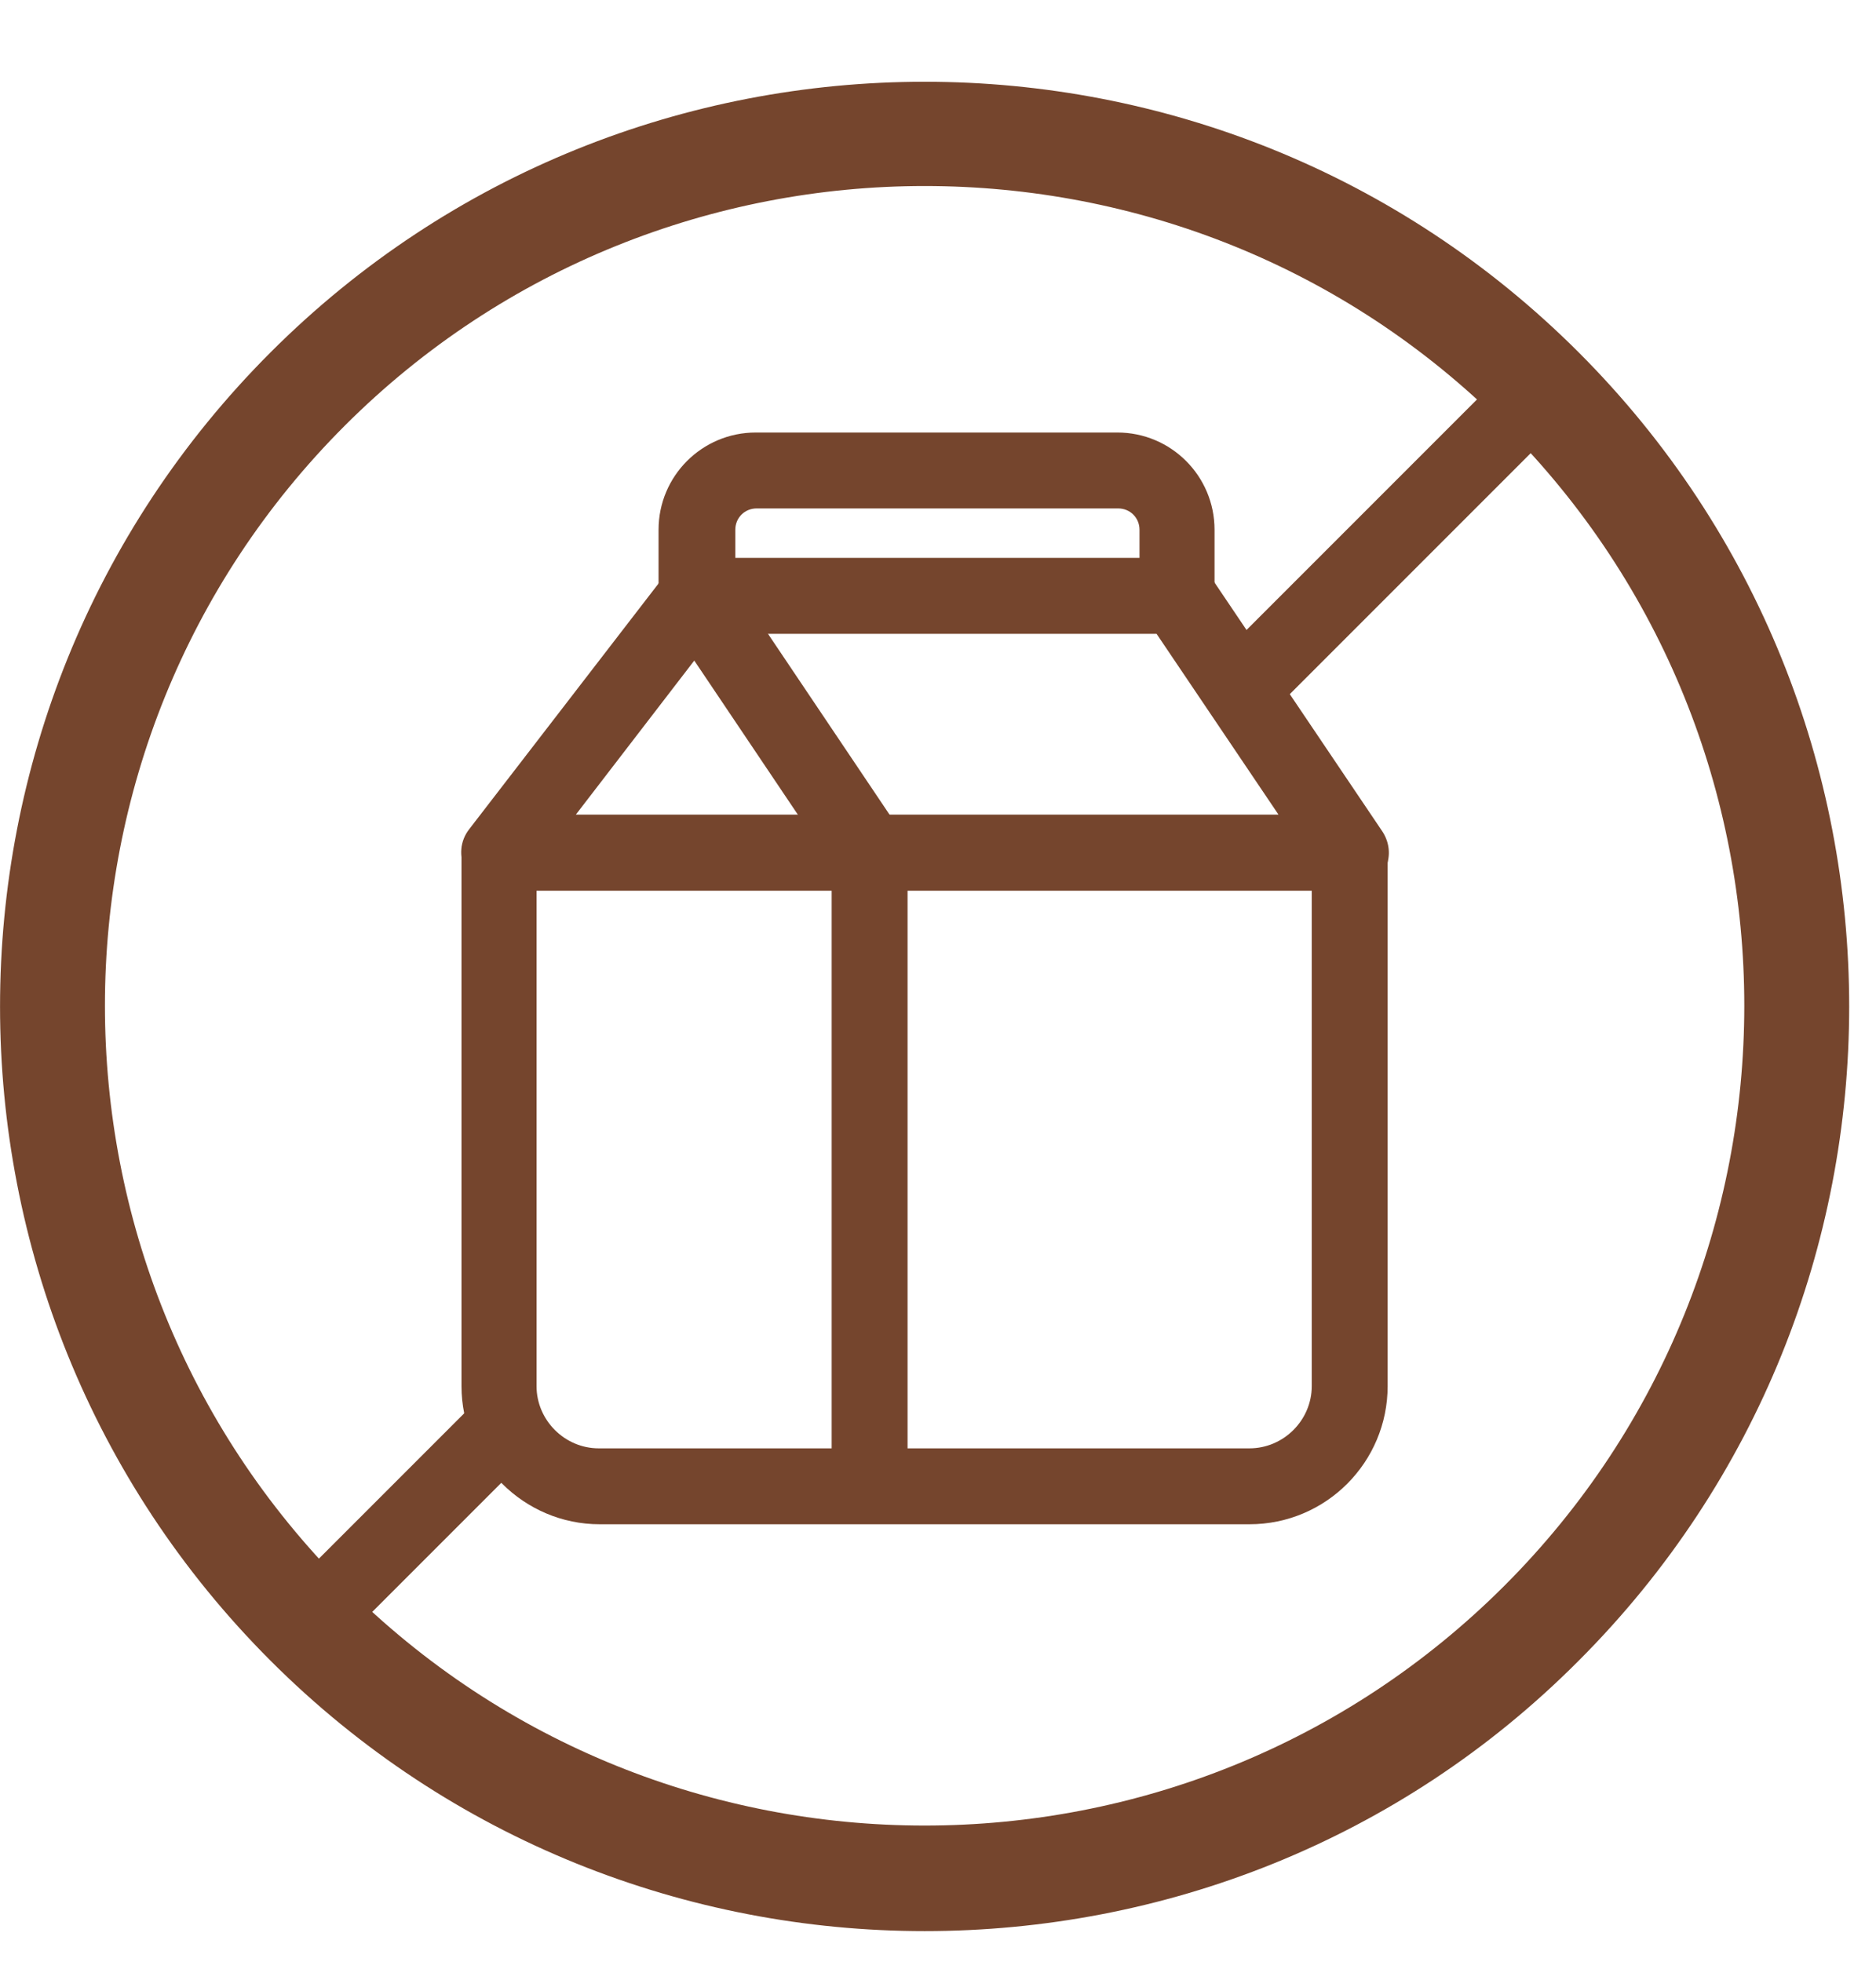
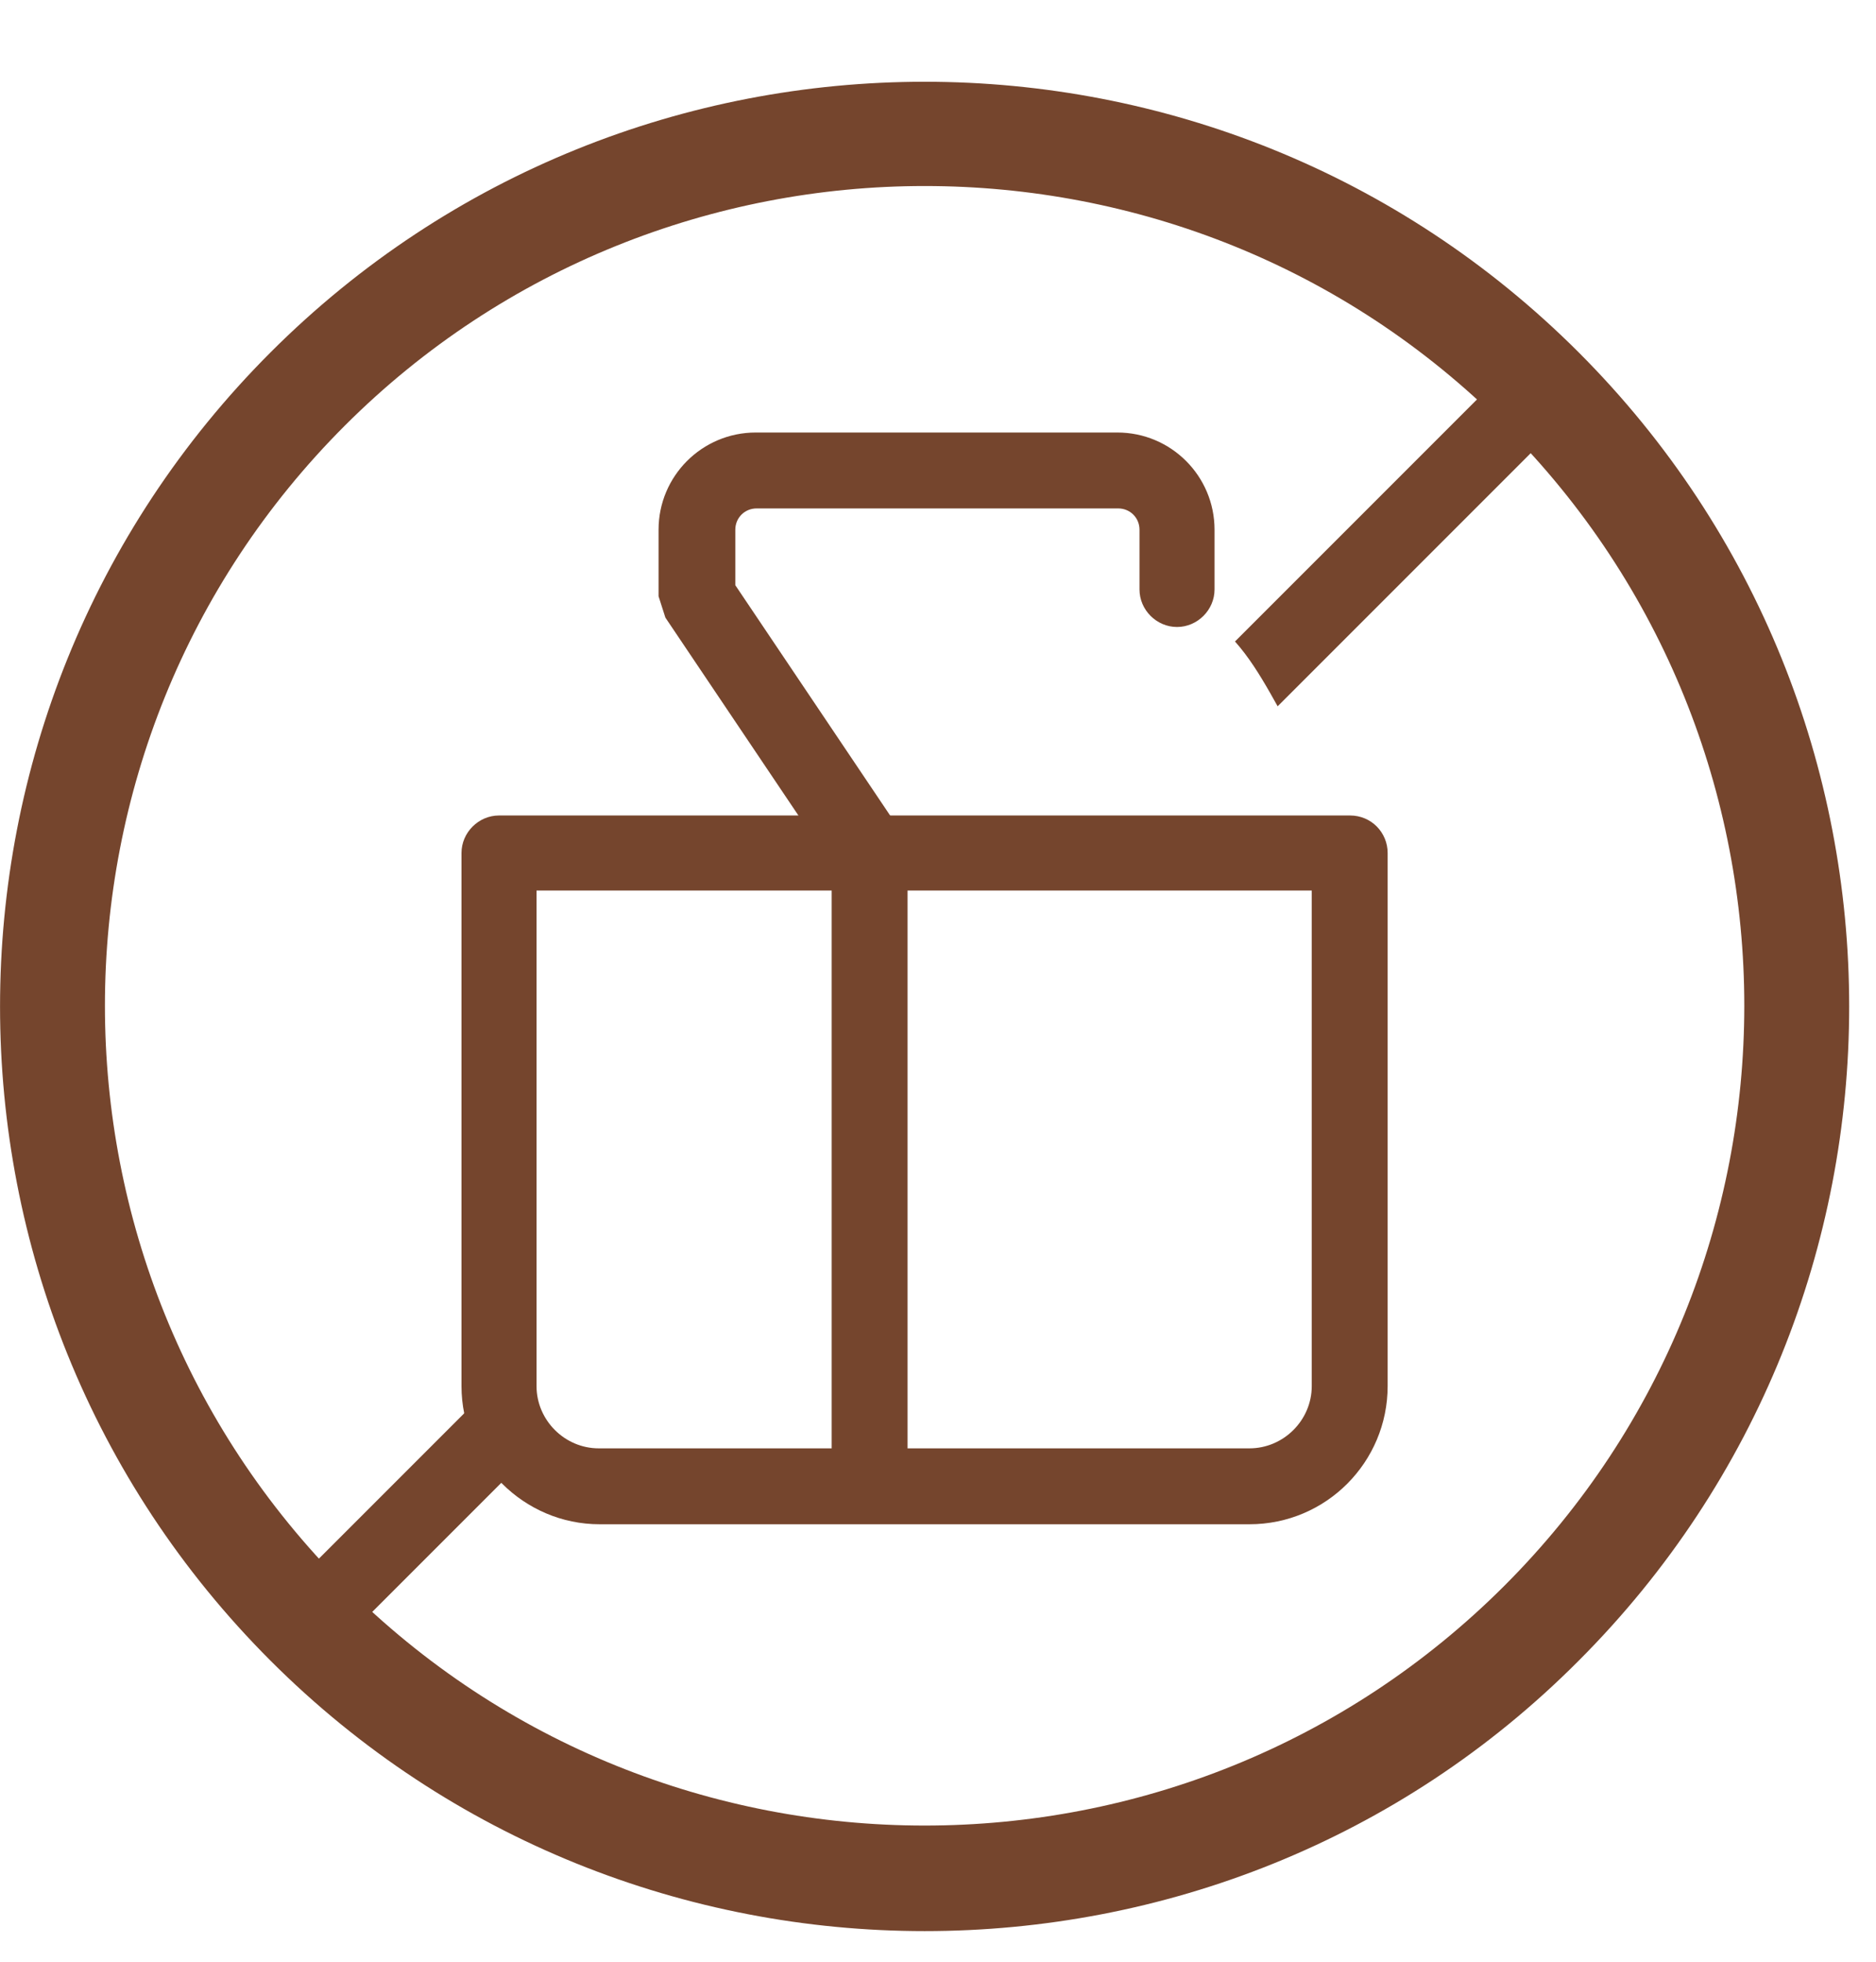
<svg xmlns="http://www.w3.org/2000/svg" width="22" height="23" viewBox="0 0 22 23" fill="none">
  <g id="ikona-laktoza">
    <path id="Vector" d="M10.843 2.181C8.383 2.181 5.913 3.121 4.043 4.991C0.293 8.741 0.293 14.841 4.043 18.591C7.793 22.341 13.893 22.341 17.643 18.591C21.393 14.841 21.393 8.741 17.643 4.991C15.763 3.111 13.303 2.181 10.843 2.181ZM10.843 22.641C8.063 22.641 5.283 21.581 3.173 19.471C-1.057 15.241 -1.057 8.361 3.173 4.131C7.403 -0.099 14.283 -0.099 18.513 4.131C22.743 8.361 22.743 15.241 18.513 19.471C16.403 21.591 13.623 22.641 10.843 22.641Z" fill="#75452D" />
    <path id="Vector_2" d="M6.292 10.441L6.292 16.251C6.292 16.651 6.622 16.981 7.022 16.981L14.652 16.981C15.053 16.981 15.383 16.651 15.383 16.251L15.383 10.441L6.292 10.441ZM14.662 17.871L7.032 17.871C6.142 17.871 5.412 17.141 5.412 16.251L5.412 10.001C5.412 9.761 5.612 9.561 5.852 9.561L15.832 9.561C16.082 9.561 16.273 9.761 16.273 10.001L16.273 16.251C16.273 17.141 15.553 17.871 14.652 17.871" fill="#75452D" />
-     <path id="Vector_3" d="M6.753 9.551L14.993 9.551L13.563 7.431L8.383 7.431L6.753 9.551ZM15.833 10.441L5.853 10.441C5.683 10.441 5.533 10.341 5.453 10.191C5.383 10.041 5.393 9.861 5.503 9.721L7.823 6.711C7.903 6.601 8.033 6.541 8.173 6.541L13.813 6.541C13.963 6.541 14.103 6.611 14.183 6.741L16.213 9.751C16.303 9.891 16.313 10.061 16.233 10.211C16.153 10.351 16.003 10.451 15.843 10.451" fill="#75452D" />
-     <path id="Vector_4" d="M10.193 17.781C9.943 17.781 9.753 17.581 9.753 17.341L9.753 10.141L7.803 7.241L7.723 6.991L7.723 6.211C7.723 5.581 8.233 5.071 8.863 5.071L13.103 5.071C13.733 5.071 14.243 5.581 14.243 6.211L14.243 6.911C14.243 7.151 14.043 7.351 13.803 7.351C13.563 7.351 13.363 7.151 13.363 6.911L13.363 6.211C13.363 6.071 13.253 5.961 13.113 5.961L8.873 5.961C8.733 5.961 8.623 6.071 8.623 6.211L8.623 6.861L10.573 9.761L10.643 10.011L10.643 17.341C10.643 17.581 10.443 17.781 10.203 17.781" fill="#75452D" />
+     <path id="Vector_4" d="M10.193 17.781C9.943 17.781 9.753 17.581 9.753 17.341L9.753 10.141L7.803 7.241L7.723 6.991L7.723 6.211C7.723 5.581 8.233 5.071 8.863 5.071L13.103 5.071C13.733 5.071 14.243 5.581 14.243 6.211L14.243 6.911C14.243 7.151 14.043 7.351 13.803 7.351C13.563 7.351 13.363 7.151 13.363 6.911L13.363 6.211C13.363 6.071 13.253 5.961 13.113 5.961L8.873 5.961C8.733 5.961 8.623 6.071 8.623 6.211L8.623 6.861L10.573 9.761L10.643 10.011L10.643 17.341" fill="#75452D" />
    <path id="Vector_5" d="M6.233 16.861C6.173 16.771 6.123 16.671 6.083 16.571C6.013 16.421 5.963 16.261 5.903 16.111L3.303 18.711C3.133 18.881 3.133 19.161 3.303 19.341C3.393 19.431 3.503 19.471 3.613 19.471C3.723 19.471 3.843 19.431 3.923 19.341L6.303 16.961L6.233 16.861Z" fill="#75452D" />
    <path id="Vector_6" d="M18.393 4.241C18.223 4.071 17.933 4.071 17.763 4.241L14.483 7.521C14.643 7.701 14.773 7.911 14.893 8.121L14.983 8.281L18.383 4.881C18.553 4.711 18.553 4.431 18.383 4.251" fill="#75452D" />
  </g>
</svg>